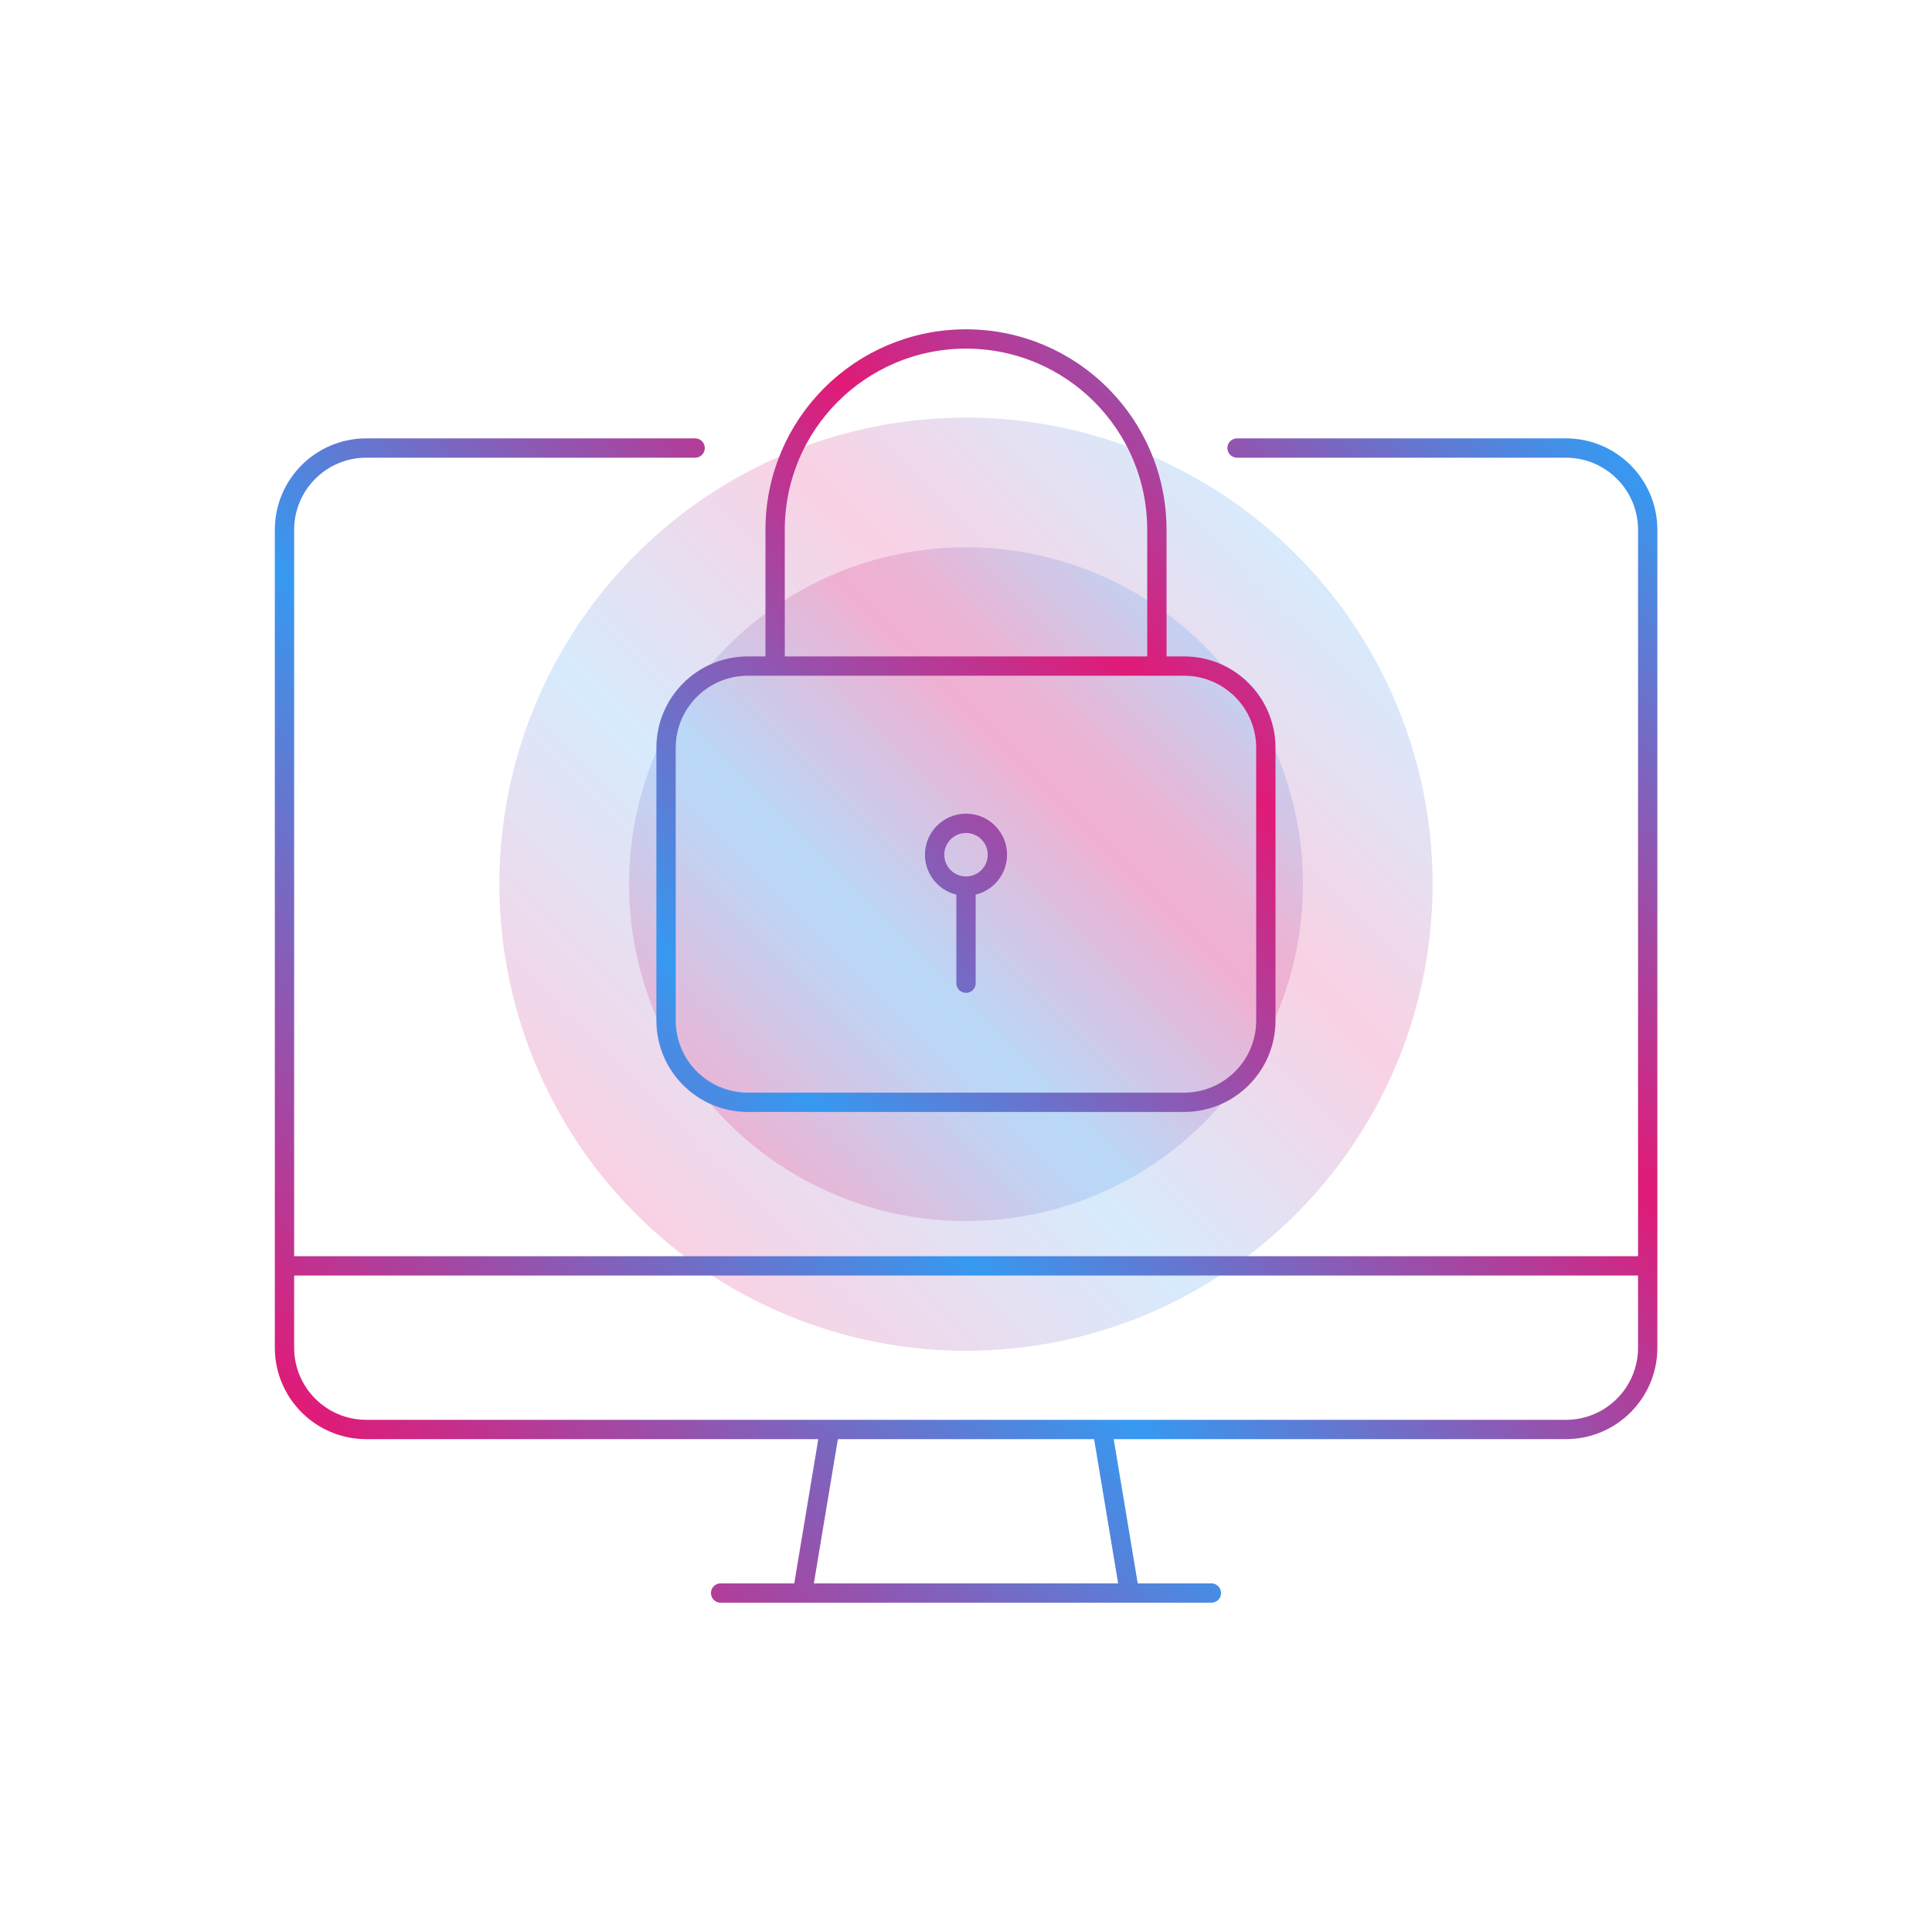
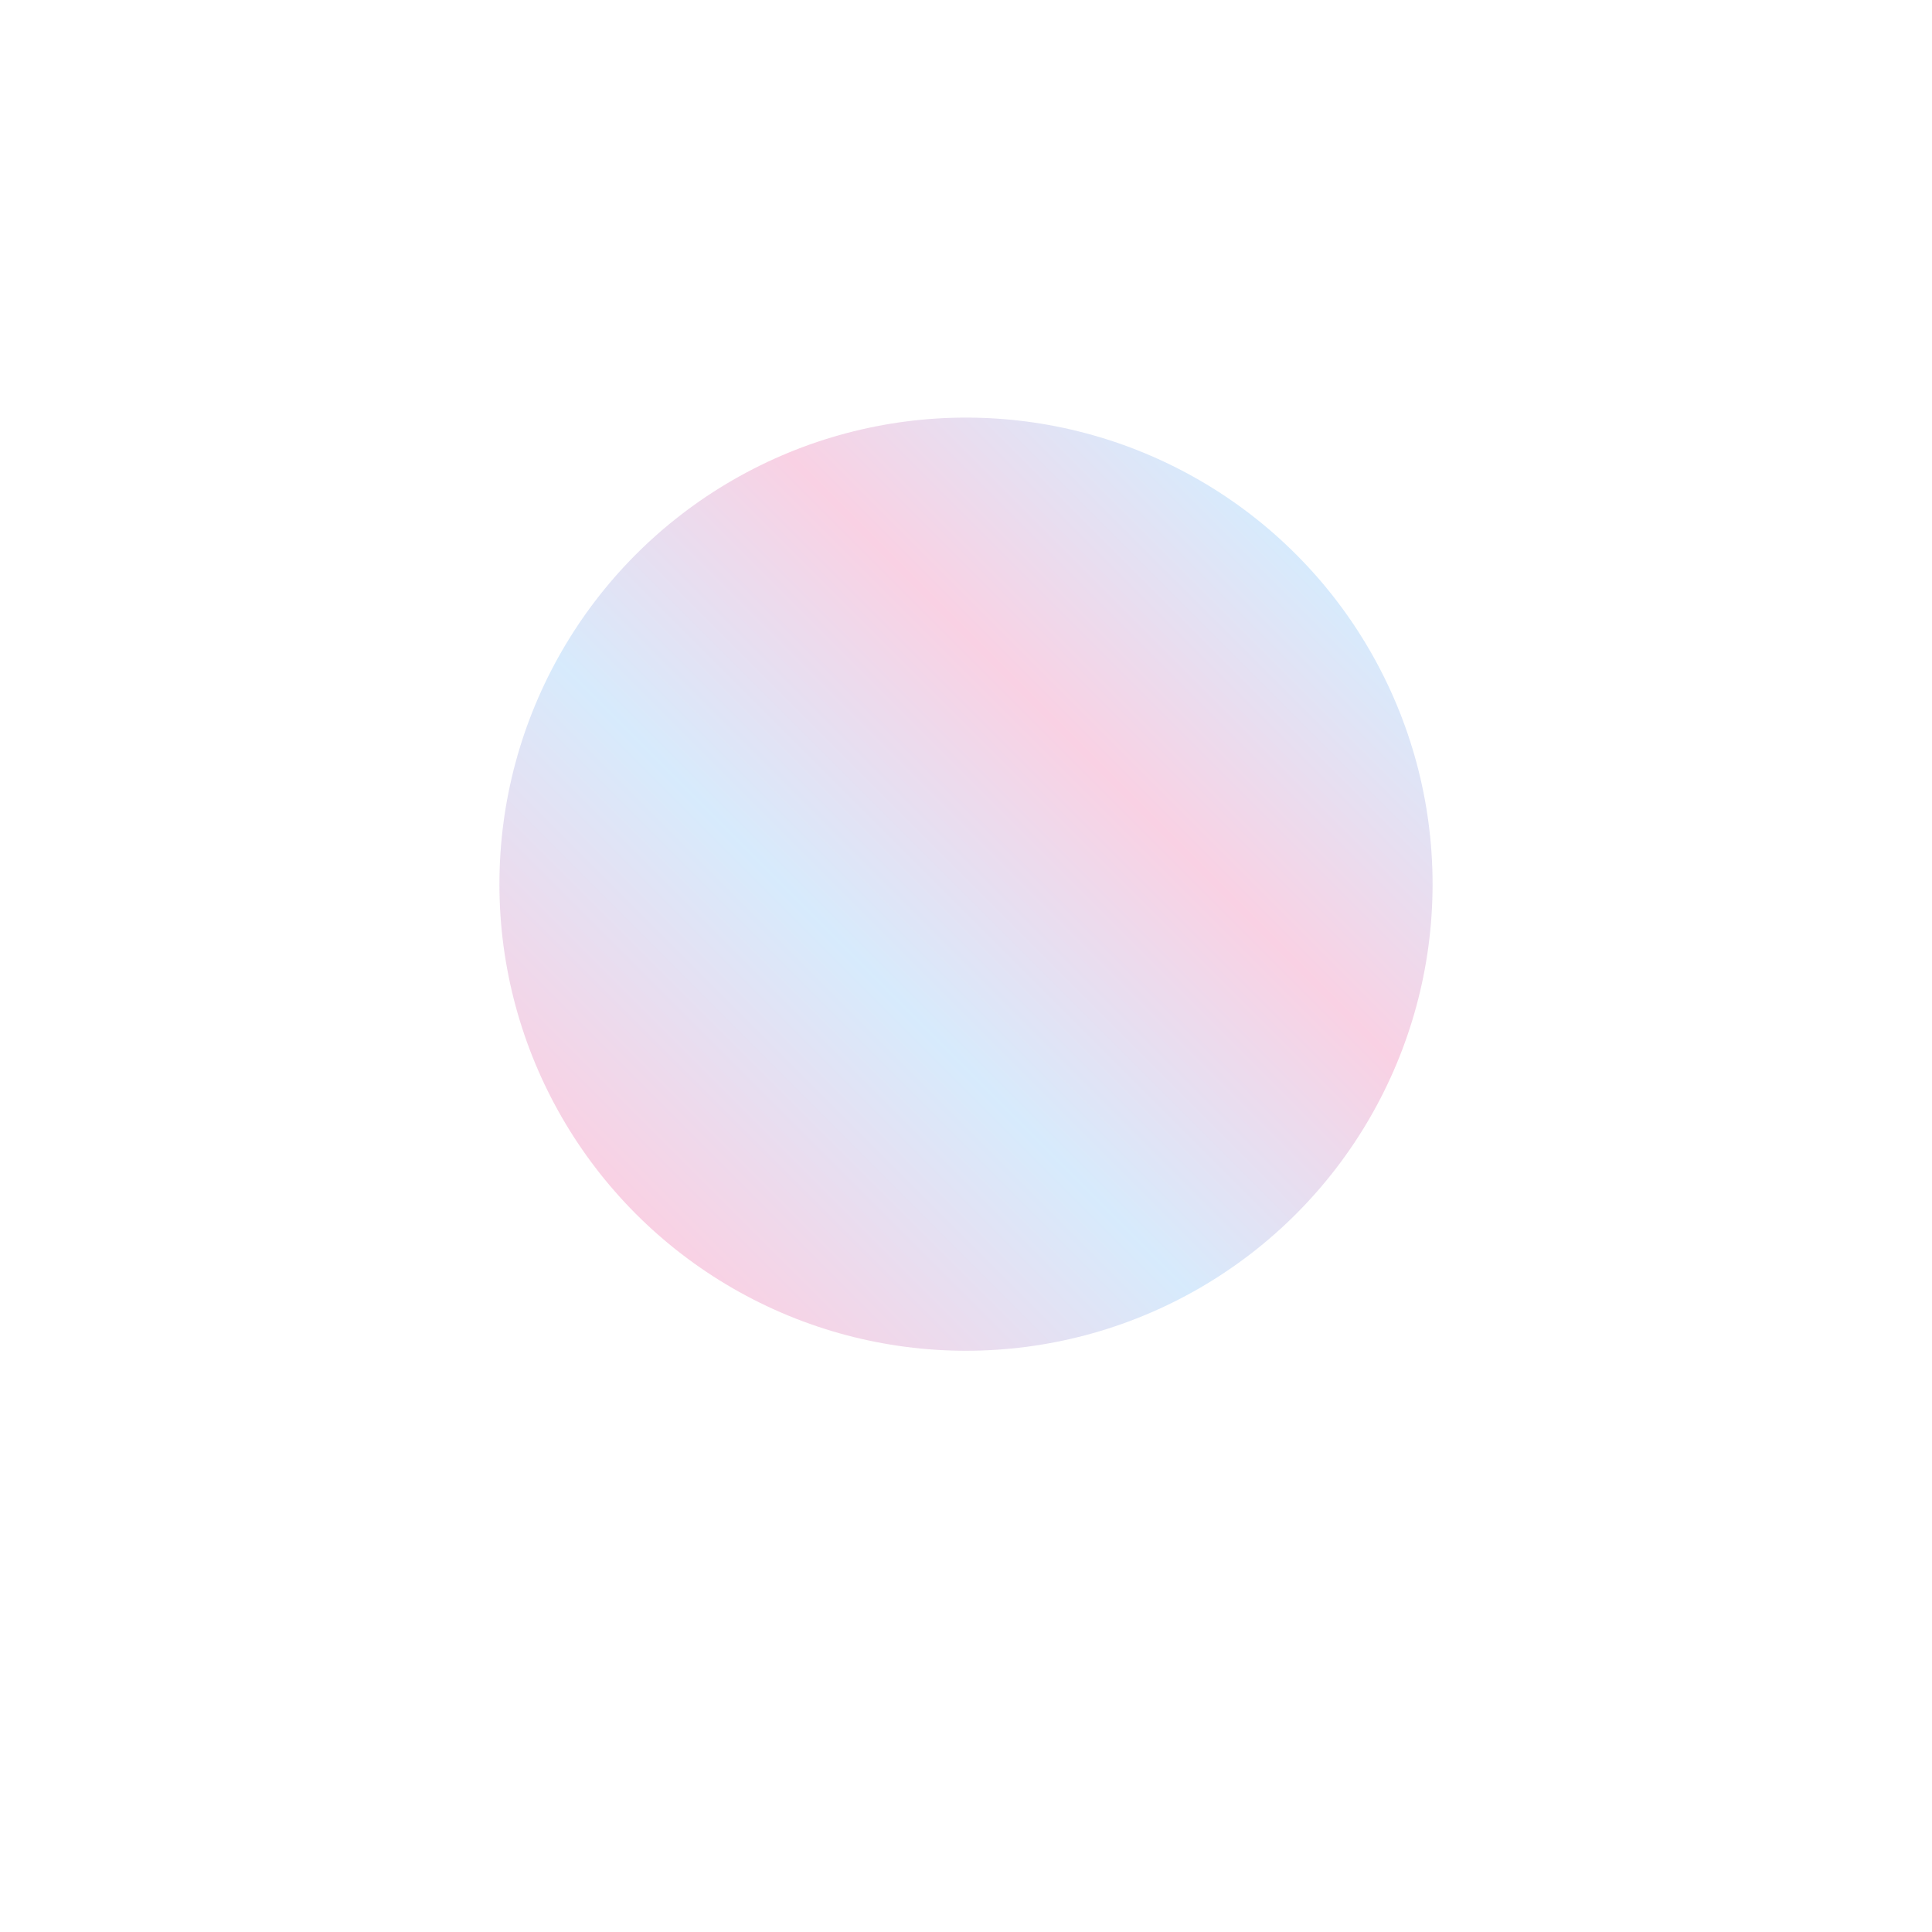
<svg xmlns="http://www.w3.org/2000/svg" xmlns:xlink="http://www.w3.org/1999/xlink" id="Layer_1" data-name="Layer 1" viewBox="0 0 200 200">
  <defs>
    <style>
      .cls-1 {
        fill: url(#Large_Icon_Gradient_RGB-2);
      }

      .cls-1, .cls-2 {
        opacity: .2;
        stroke-width: 0px;
      }

      .cls-3 {
        fill: none;
        stroke: url(#Large_Icon_Gradient_RGB-3);
        stroke-linecap: round;
        stroke-linejoin: round;
        stroke-width: 2px;
      }

      .cls-2 {
        fill: url(#Large_Icon_Gradient_RGB);
      }
    </style>
    <linearGradient id="Large_Icon_Gradient_RGB" data-name="Large Icon Gradient RGB" x1="65.85" y1="125.68" x2="134.15" y2="57.38" gradientUnits="userSpaceOnUse">
      <stop offset="0" stop-color="#e11a77" />
      <stop offset=".36" stop-color="#3699f1" />
      <stop offset=".69" stop-color="#e11a77" />
      <stop offset="1" stop-color="#3699f1" />
    </linearGradient>
    <linearGradient id="Large_Icon_Gradient_RGB-2" data-name="Large Icon Gradient RGB" x1="75.34" y1="116.2" x2="124.66" y2="66.87" xlink:href="#Large_Icon_Gradient_RGB" />
    <linearGradient id="Large_Icon_Gradient_RGB-3" data-name="Large Icon Gradient RGB" x1="41.1" y1="156.08" x2="158.9" y2="38.27" xlink:href="#Large_Icon_Gradient_RGB" />
  </defs>
  <circle class="cls-2" cx="100" cy="91.53" r="48.3" />
-   <circle class="cls-1" cx="100" cy="91.53" r="34.88" />
-   <path class="cls-3" d="M83.07,164.91l2.82-16.93M125.4,164.91h-50.8M114.11,147.98l2.82,16.93M71.96,46.38h-34.04c-4.68,0-8.47,3.79-8.47,8.47v84.66c0,4.68,3.79,8.47,8.47,8.47h124.18c4.68,0,8.47-3.79,8.47-8.47V54.85c0-4.68-3.79-8.47-8.47-8.47h-34.04M29.45,131.04h141.11M100,85.23c-1.79,0-3.25,1.46-3.25,3.25s1.45,3.25,3.25,3.25,3.25-1.46,3.25-3.25-1.45-3.25-3.25-3.25ZM100,101.78v-10.05M131.04,77.42c0-4.68-3.79-8.47-8.47-8.47h-45.15c-4.68,0-8.47,3.79-8.47,8.47v28.22c0,4.68,3.79,8.47,8.47,8.47h45.15c4.68,0,8.47-3.79,8.47-8.47v-28.22ZM119.76,68.96v-14.11c0-10.91-8.84-19.76-19.76-19.76s-19.76,8.84-19.76,19.76v14.11" />
</svg>